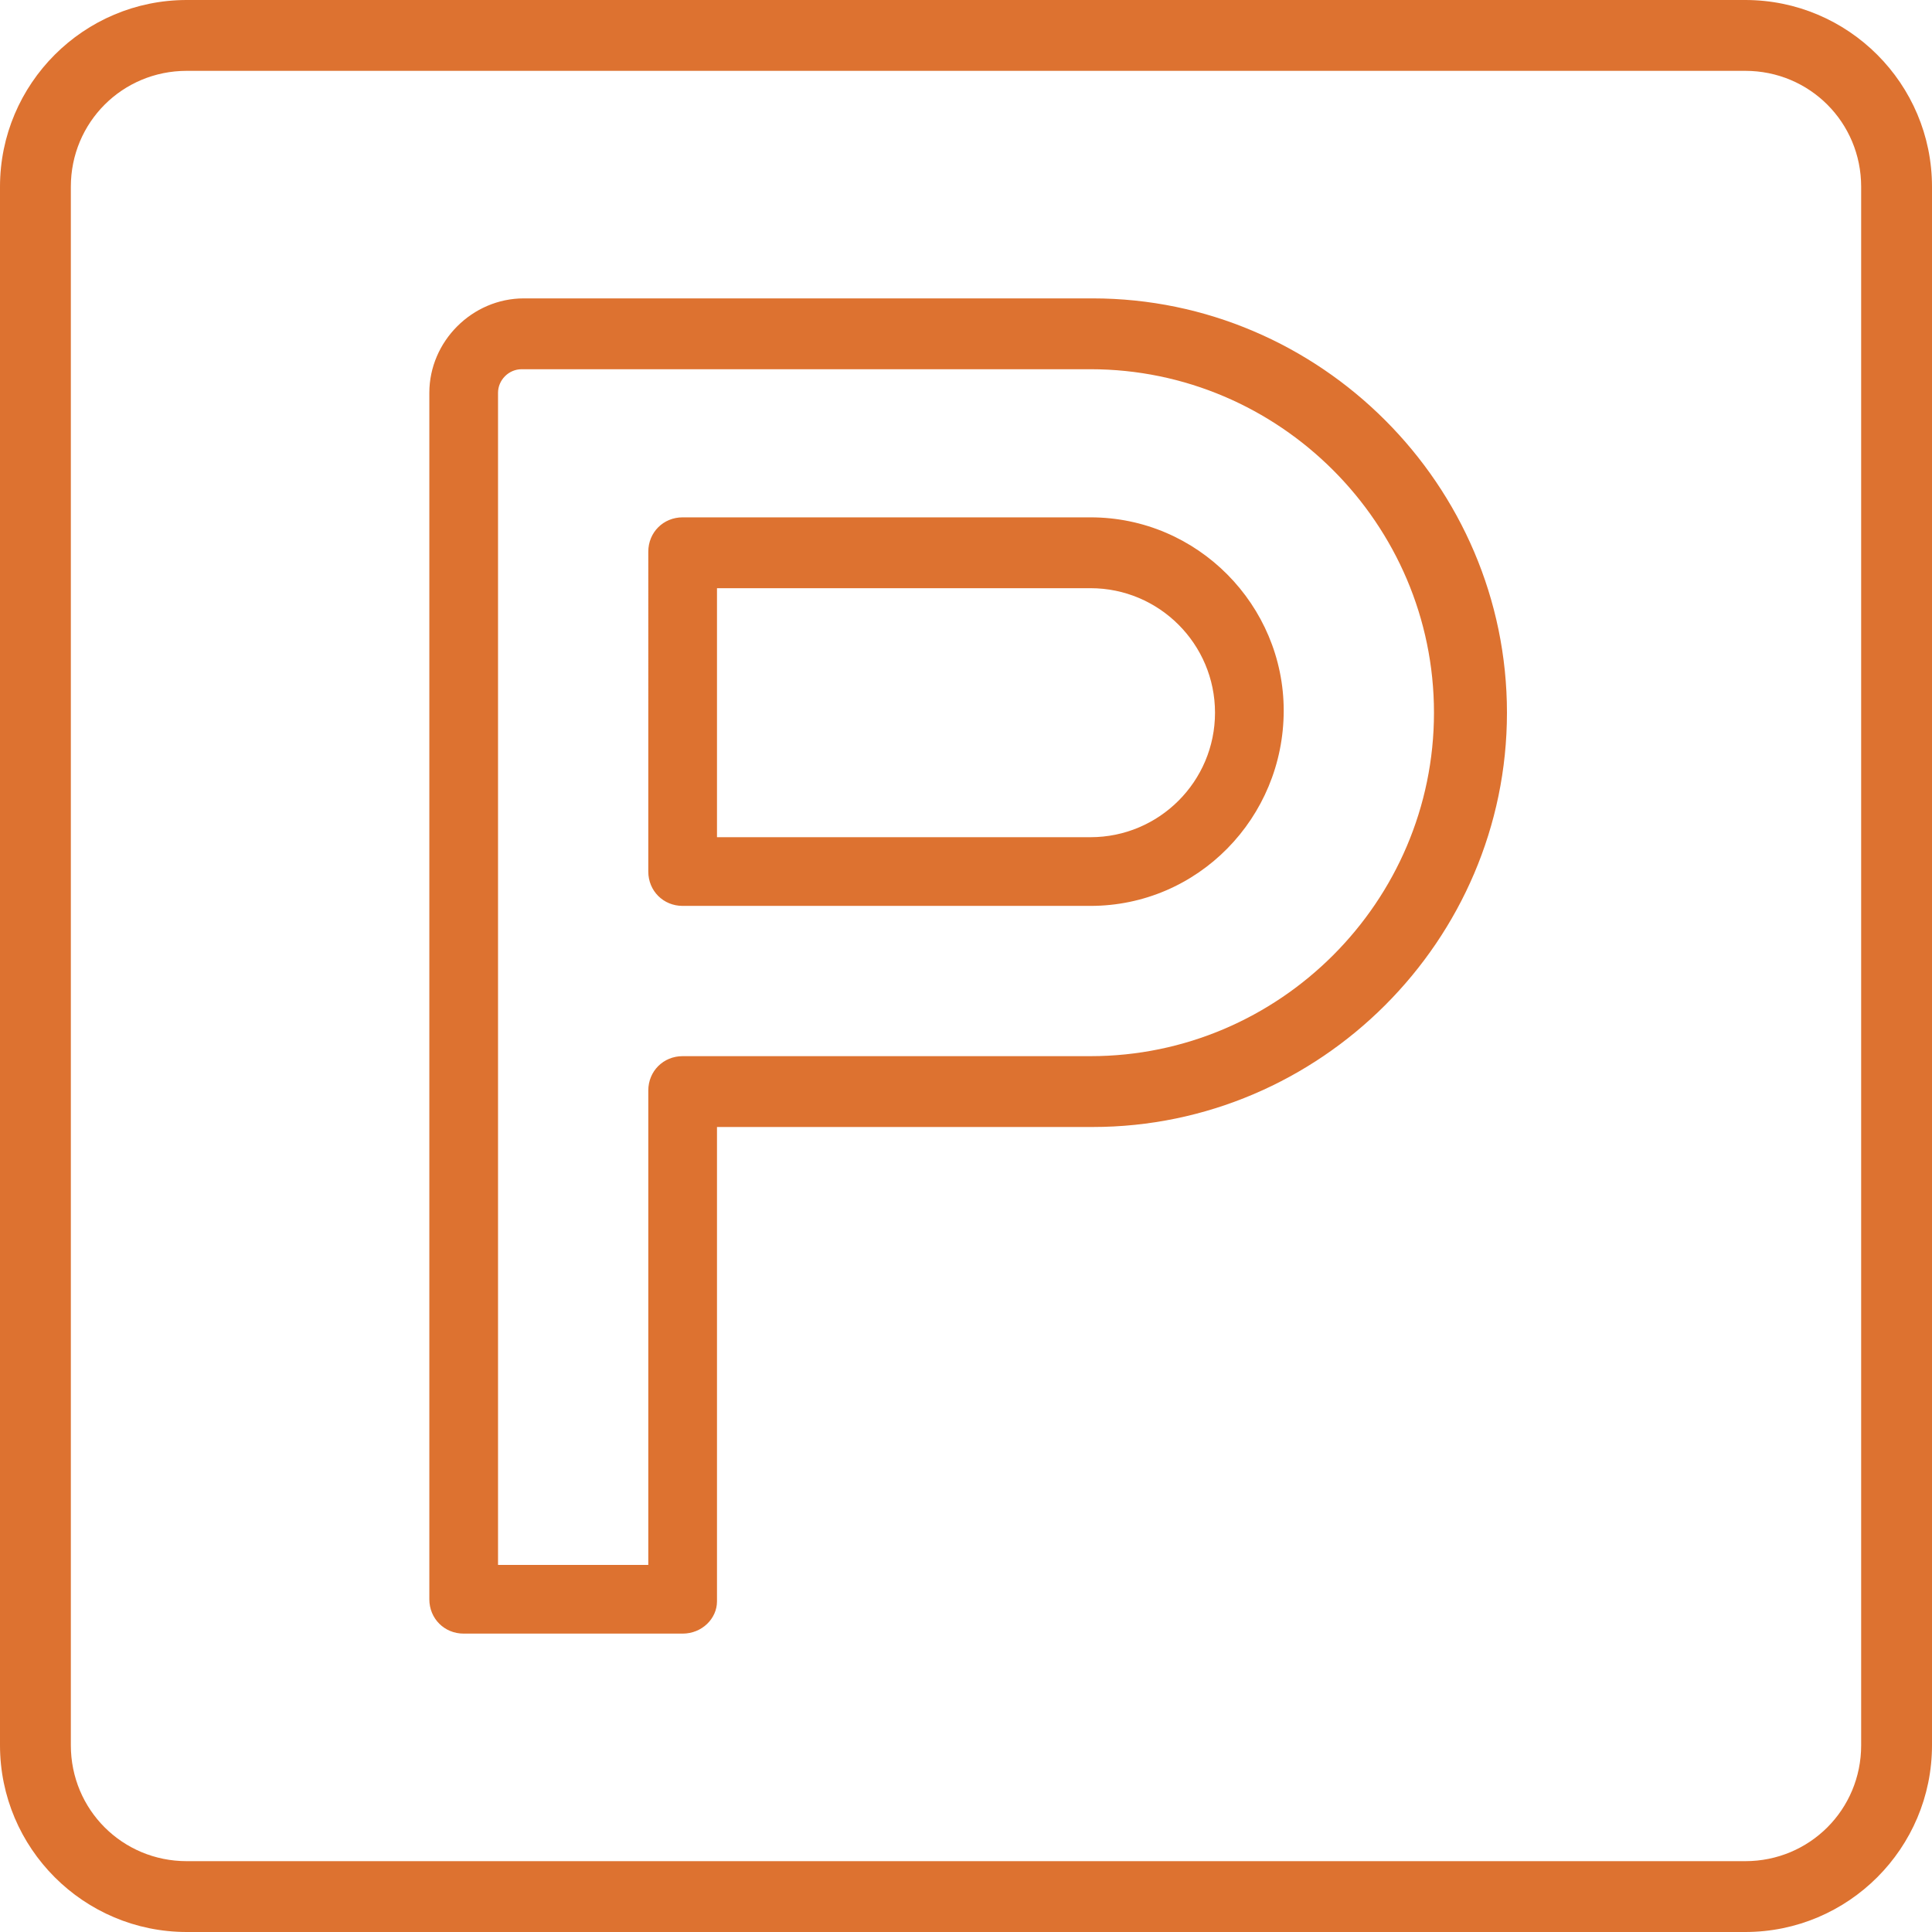
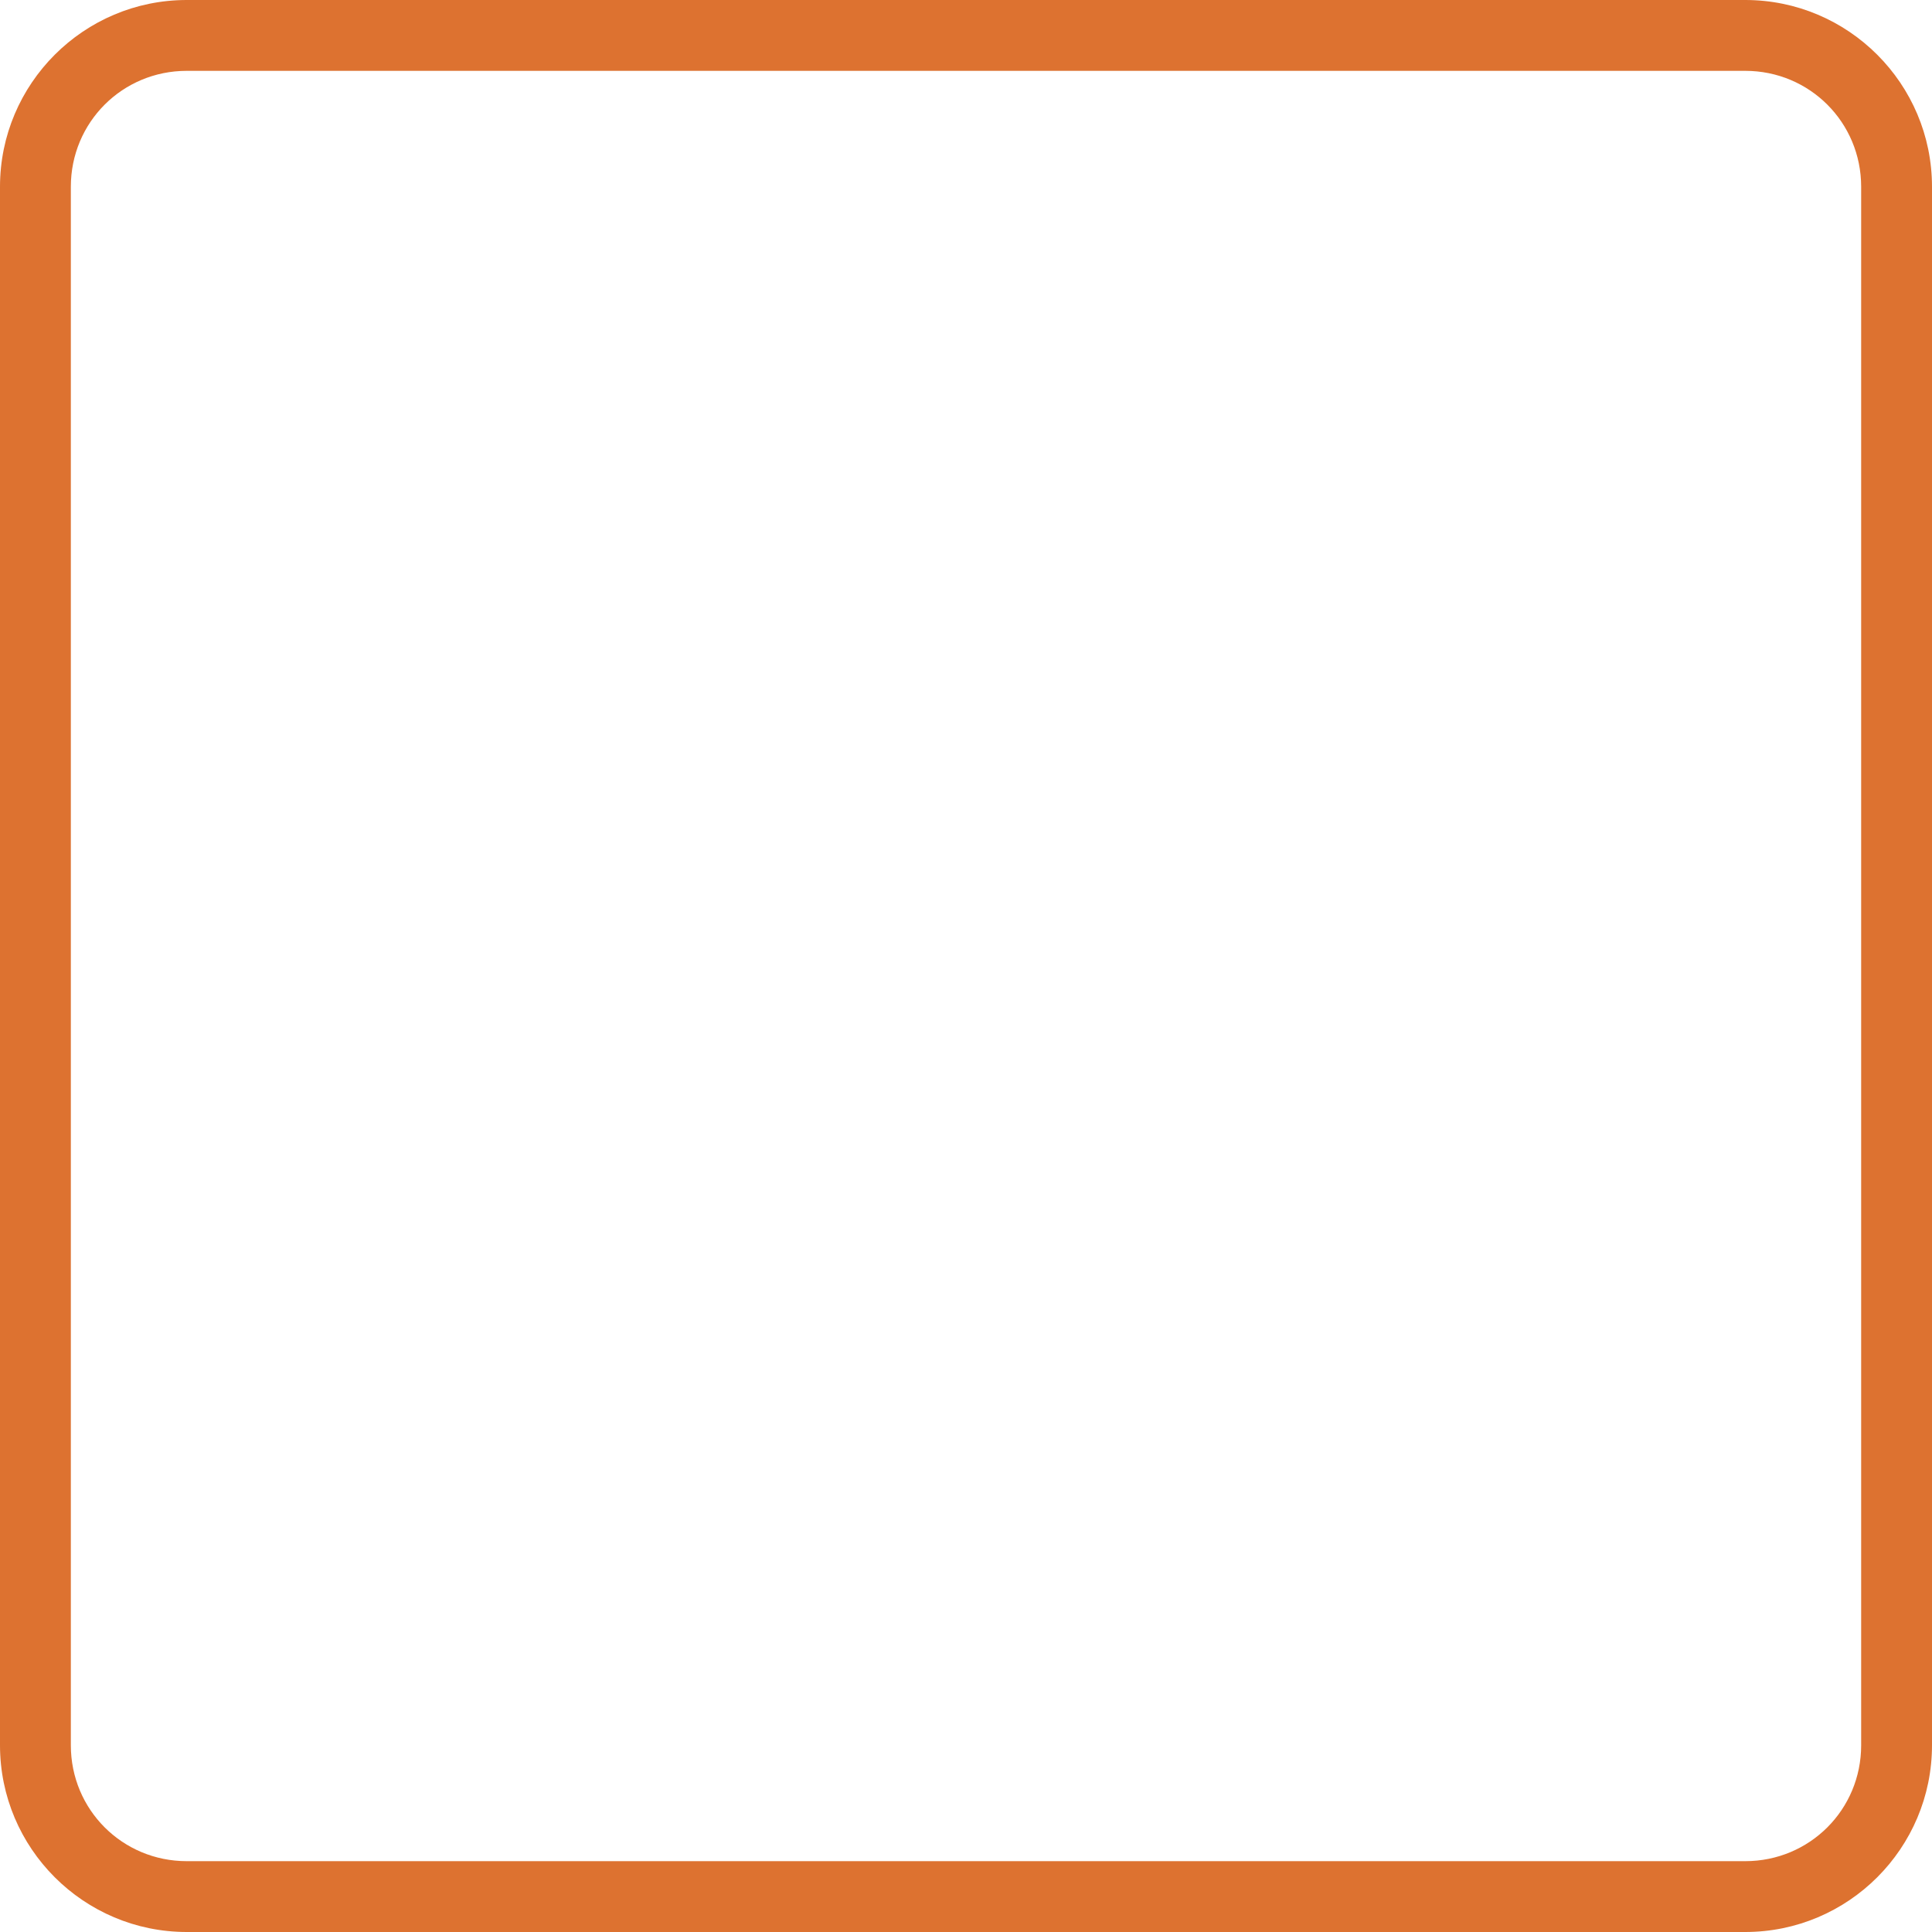
<svg xmlns="http://www.w3.org/2000/svg" version="1.1" id="Layer_1" x="0px" y="0px" viewBox="0 0 90 90" style="enable-background:new 0 0 90 90;" xml:space="preserve">
  <style type="text/css">
	.st0{fill:#DD7230;}
</style>
  <g>
    <g>
-       <path class="st0" d="M81.3,90H8.7C3.9,90,0,86.1,0,81.3V8.7C0,3.9,3.9,0,8.7,0h72.6C86.1,0,90,3.9,90,8.7v72.6    C90,86.1,86.1,90,81.3,90z M8.7,3.3c-3,0-5.4,2.4-5.4,5.4v72.6c0,3,2.4,5.4,5.4,5.4h72.6c3,0,5.4-2.4,5.4-5.4V8.7    c0-3-2.4-5.4-5.4-5.4H8.7z" />
+       <path class="st0" d="M81.3,90H8.7C3.9,90,0,86.1,0,81.3V8.7C0,3.9,3.9,0,8.7,0h72.6C86.1,0,90,3.9,90,8.7v72.6    C90,86.1,86.1,90,81.3,90M8.7,3.3c-3,0-5.4,2.4-5.4,5.4v72.6c0,3,2.4,5.4,5.4,5.4h72.6c3,0,5.4-2.4,5.4-5.4V8.7    c0-3-2.4-5.4-5.4-5.4H8.7z" />
    </g>
    <g>
-       <path class="st0" d="M31.8,76.1H21.6c-0.9,0-1.6-0.7-1.6-1.6V18.3c0-2.4,2-4.4,4.4-4.4h26.5c10.6,0,19.3,8.7,19.3,19.3    c0,10.6-8.7,19.3-19.3,19.3H33.4v22.1C33.4,75.4,32.7,76.1,31.8,76.1z M23.2,72.9h7V50.8c0-0.9,0.7-1.6,1.6-1.6h19    c8.8,0,16-7.2,16-16c0-8.8-7.2-16-16-16H24.3c-0.6,0-1.1,0.5-1.1,1.1V72.9z M50.8,42.2h-19c-0.9,0-1.6-0.7-1.6-1.6V25.7    c0-0.9,0.7-1.6,1.6-1.6h19c5,0,9,4.1,9,9C59.8,38.1,55.8,42.2,50.8,42.2z M33.4,39h17.4c3.2,0,5.8-2.6,5.8-5.8    c0-3.2-2.6-5.8-5.8-5.8H33.4V39z" />
-     </g>
+       </g>
  </g>
</svg>